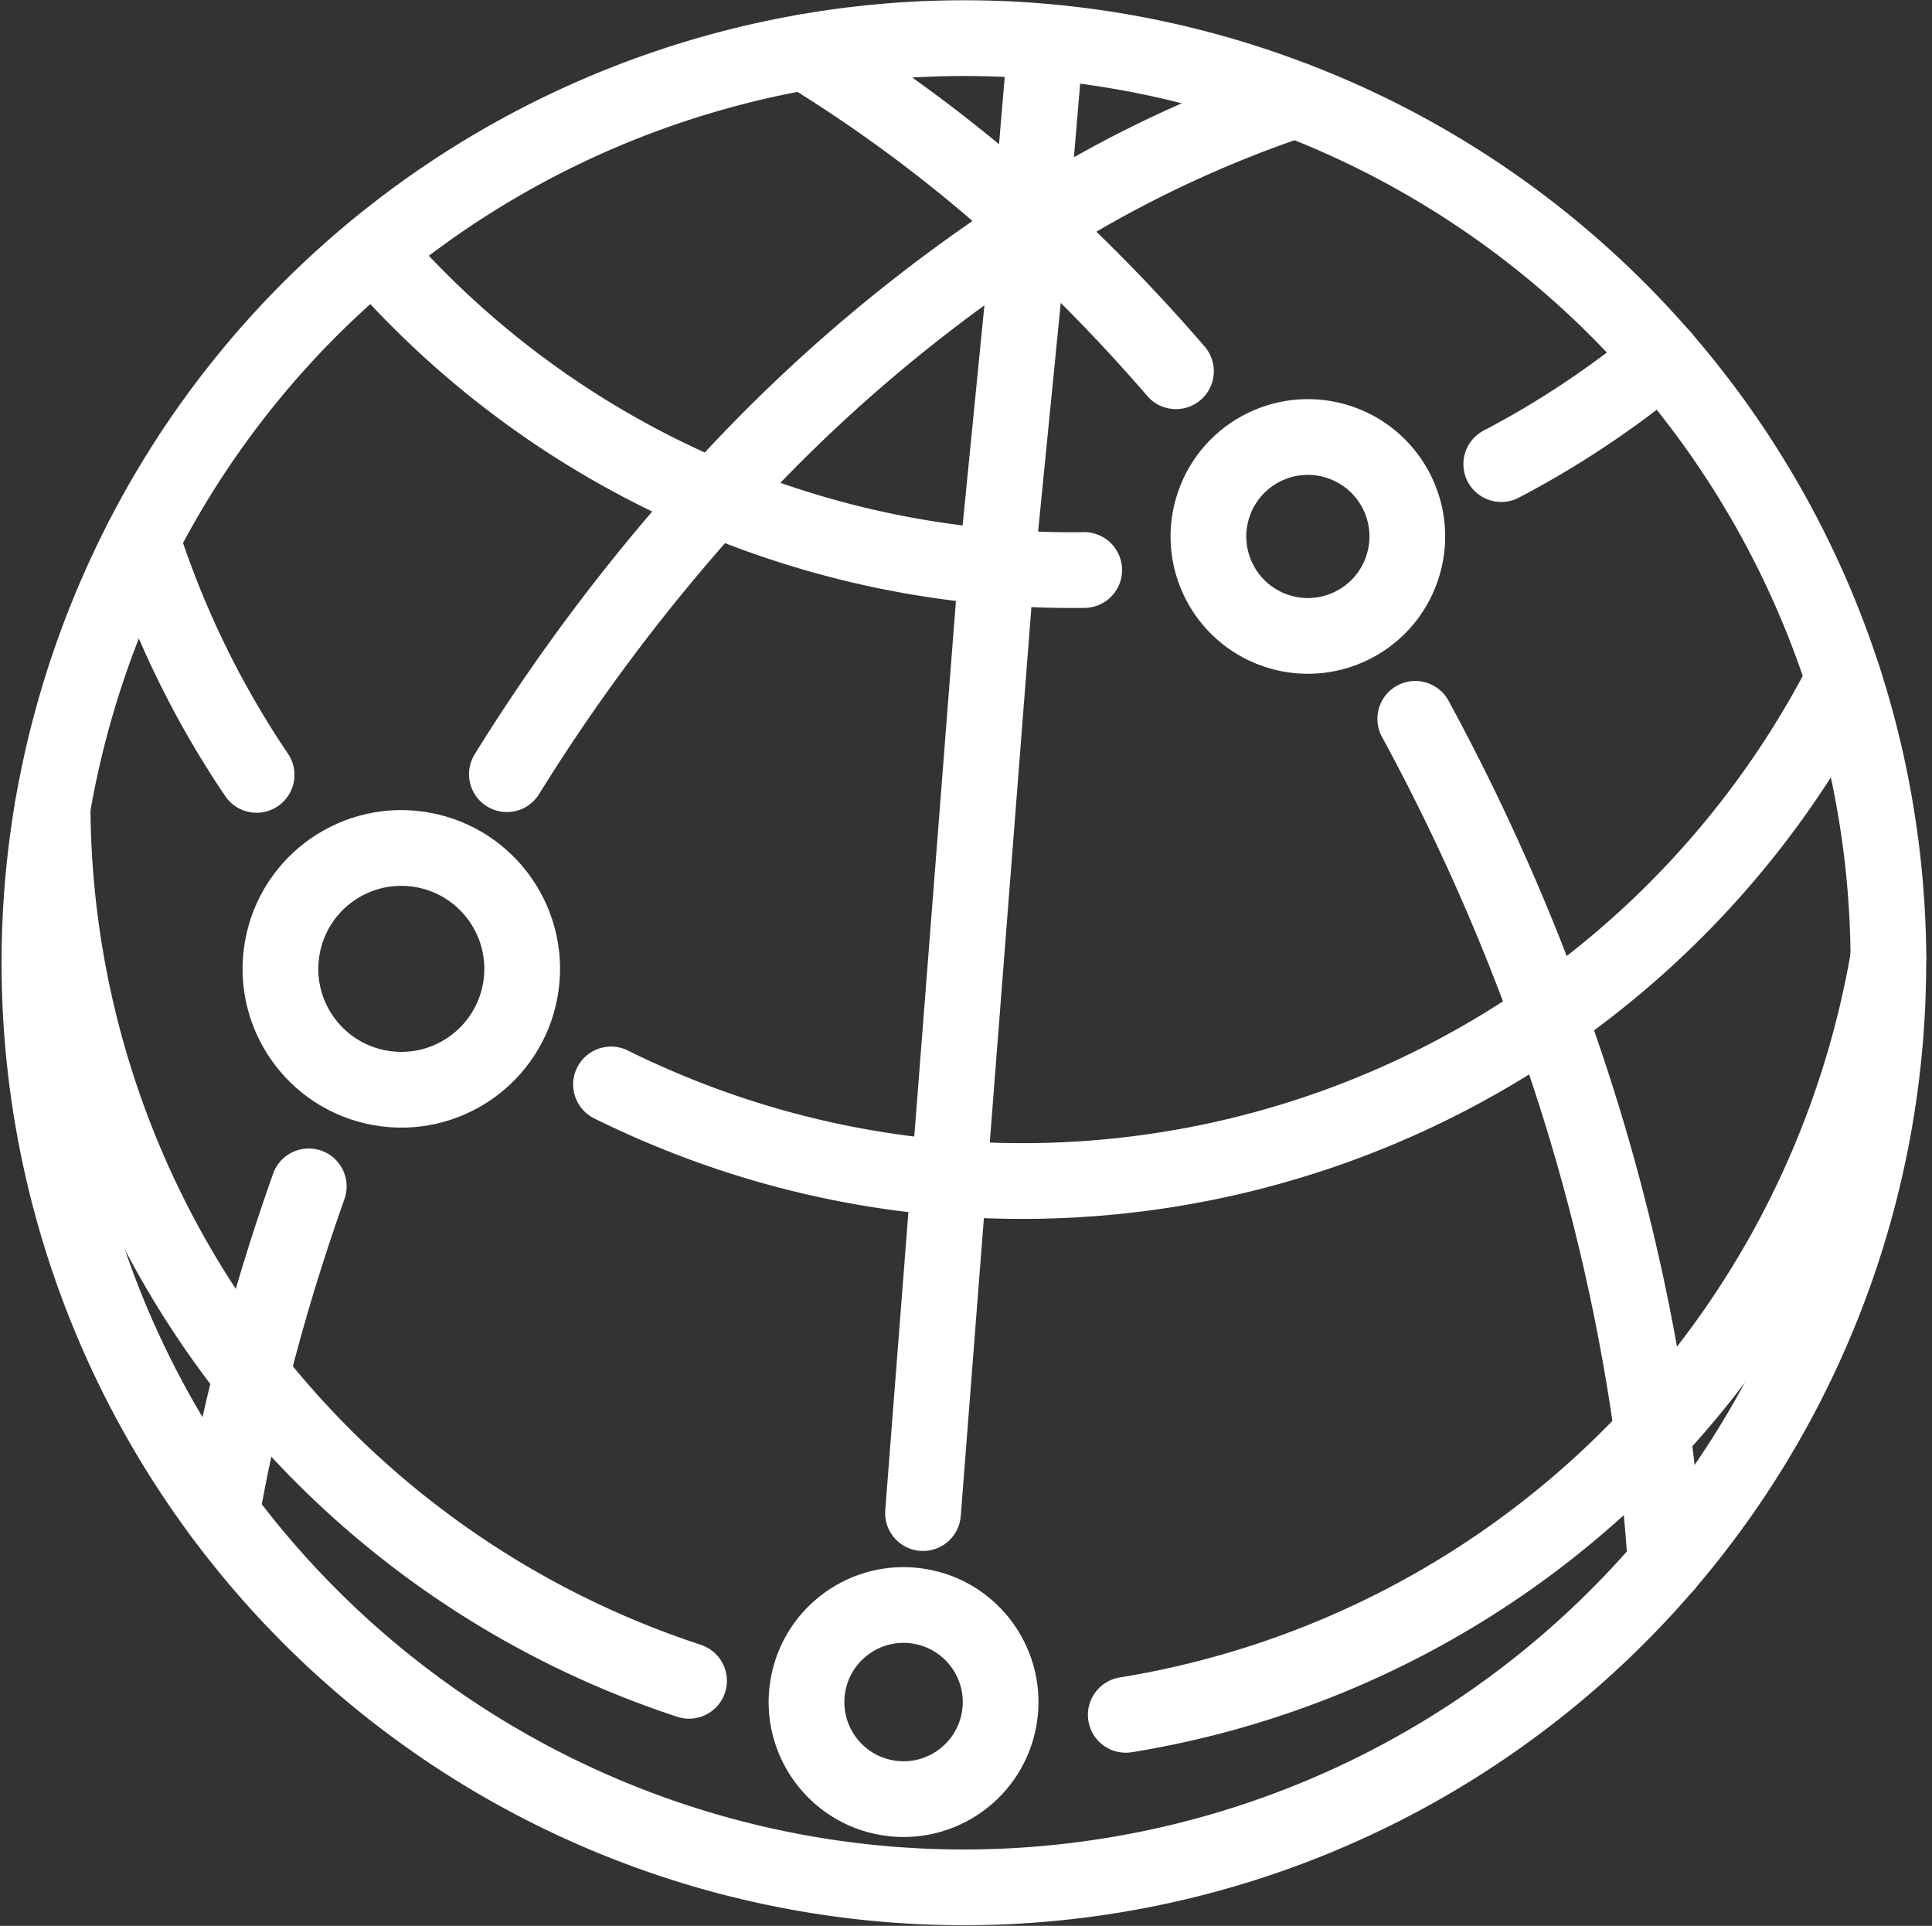
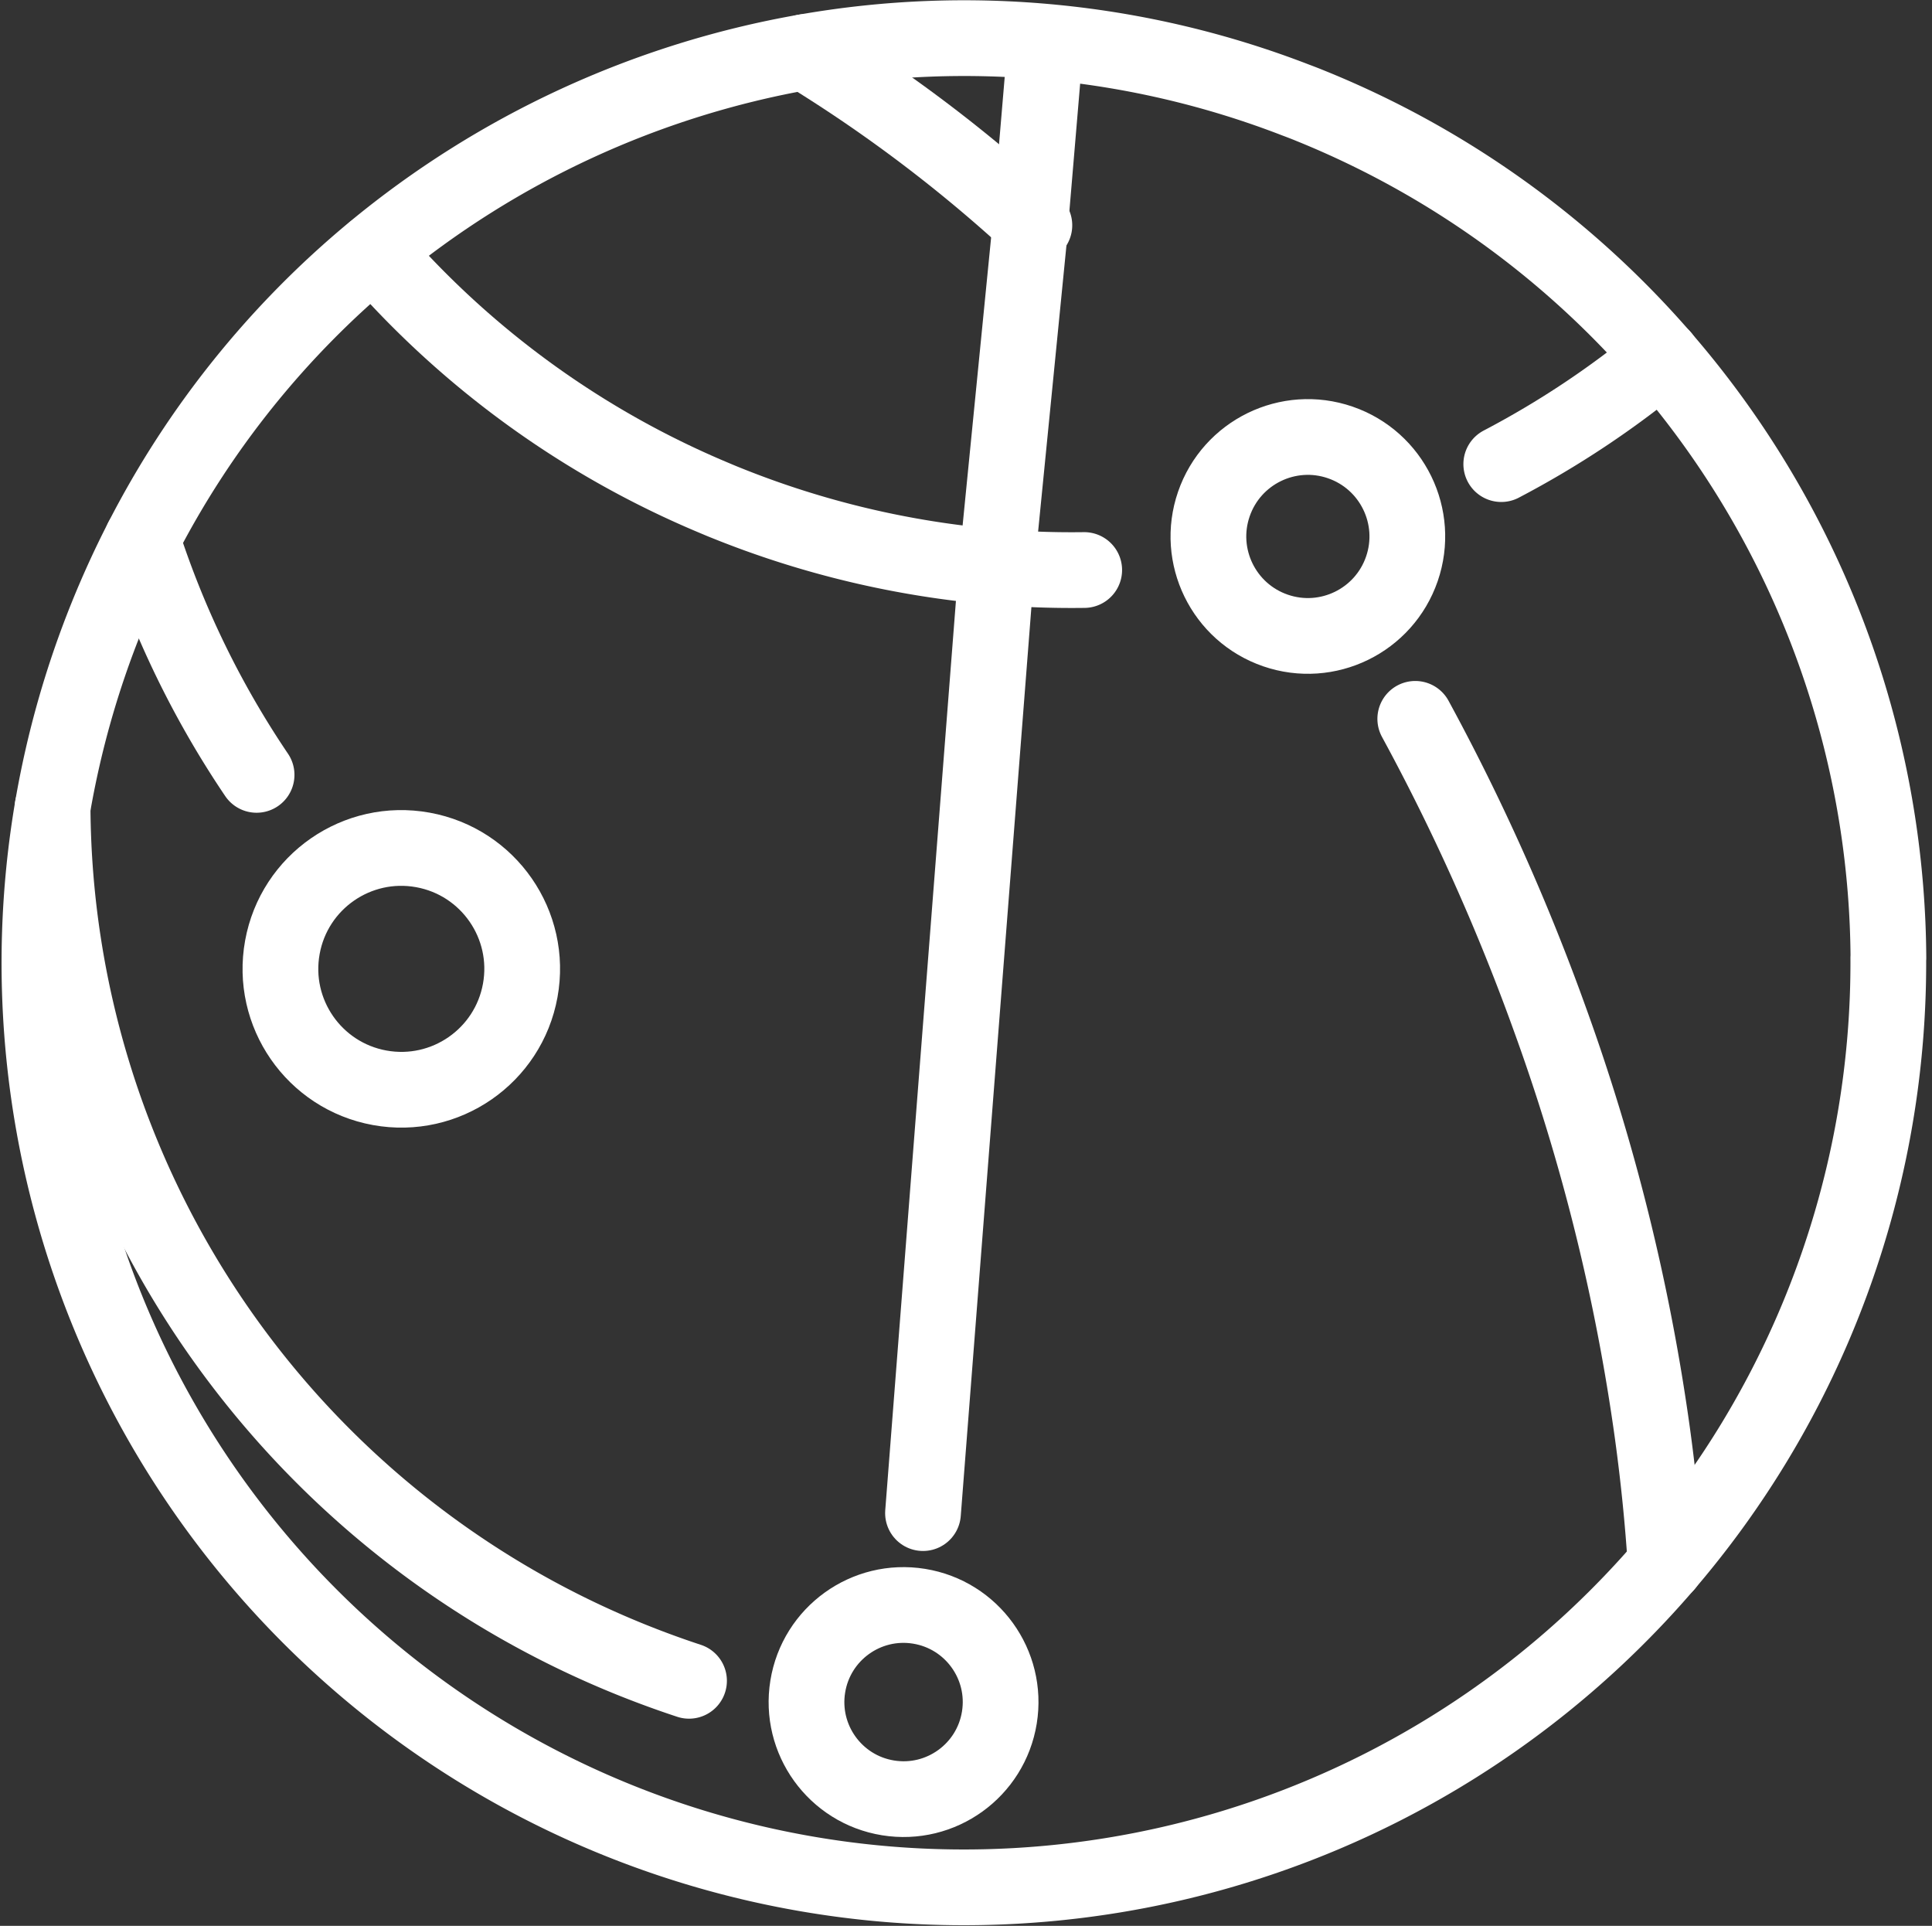
<svg xmlns="http://www.w3.org/2000/svg" width="51.021" height="50.854" viewBox="0 0 51.021 50.854">
  <rect x="0" y="0" width="51.021" height="50.854" fill="#333333" stroke="none" />
  <g id="icon04" transform="translate(-604.933 -1061.901)">
    <g id="Group_87" data-name="Group 87" transform="translate(605.973 1062.908)">
      <path id="Path_557" data-name="Path 557" d="M654.8,1087.194a24.413,24.413,0,1,1-48.478-3.974,24.557,24.557,0,0,1,1.436-5.047q.422-1.042.926-2.023a24.267,24.267,0,0,1,6.116-7.616,24.515,24.515,0,0,1,11.392-5.259,24.266,24.266,0,0,1,12.949,1.264c.133.05.264.1.4.156a24.429,24.429,0,0,1,15.262,22.5Z" transform="translate(-605.973 -1062.908)" fill="none" stroke="#fff" stroke-linecap="round" stroke-linejoin="round" stroke-width="2" />
      <path id="Path_558" data-name="Path 558" d="M681.285,1107.368q-1.151.016-2.31-.079a24.439,24.439,0,0,1-7.16-1.7c-.1-.039-.194-.08-.29-.12a24.269,24.269,0,0,1-9-6.516" transform="translate(-653.693 -1093.323)" fill="none" stroke="#fff" stroke-linecap="round" stroke-linejoin="round" stroke-width="2" />
      <path id="Path_559" data-name="Path 559" d="M857.536,1116.849a24.446,24.446,0,0,1-4.25,2.828" transform="translate(-814.68 -1108.429)" fill="none" stroke="#fff" stroke-linecap="round" stroke-linejoin="round" stroke-width="2" />
      <path id="Path_560" data-name="Path 560" d="M625.017,1216.093q-.775-.255-1.543-.565a24.4,24.4,0,0,1-15.264-22.5" transform="translate(-607.861 -1172.717)" fill="none" stroke="#fff" stroke-linecap="round" stroke-linejoin="round" stroke-width="2" />
-       <path id="Path_561" data-name="Path 561" d="M809.918,1218.488a24.6,24.6,0,0,1-1.436,5.045,24.372,24.372,0,0,1-18.7,14.944" transform="translate(-761.092 -1194.202)" fill="none" stroke="#fff" stroke-linecap="round" stroke-linejoin="round" stroke-width="2" />
      <path id="Path_562" data-name="Path 562" d="M626.365,1153.95a24.52,24.52,0,0,1-3.025-6.212" transform="translate(-620.629 -1134.496)" fill="none" stroke="#fff" stroke-linecap="round" stroke-linejoin="round" stroke-width="2" />
-       <path id="Path_563" data-name="Path 563" d="M735.233,1171.389a24.381,24.381,0,0,1-30.852,11.458q-.871-.352-1.7-.763" transform="translate(-687.585 -1154.455)" fill="none" stroke="#fff" stroke-linecap="round" stroke-linejoin="round" stroke-width="2" />
      <path id="Path_564" data-name="Path 564" d="M838.735,1178.054a56.758,56.758,0,0,1,2.486,5.182q.557,1.33,1.038,2.663A53.677,53.677,0,0,1,845,1196.935q.239,1.744.348,3.455" transform="translate(-802.4 -1160.079)" fill="none" stroke="#fff" stroke-linecap="round" stroke-linejoin="round" stroke-width="2" />
-       <path id="Path_565" data-name="Path 565" d="M735.5,1065.259a38.747,38.747,0,0,1,5.782,4.327c.092.081.184.164.275.248a45.685,45.685,0,0,1,3.739,3.854" transform="translate(-715.281 -1064.892)" fill="none" stroke="#fff" stroke-linecap="round" stroke-linejoin="round" stroke-width="2" />
+       <path id="Path_565" data-name="Path 565" d="M735.5,1065.259a38.747,38.747,0,0,1,5.782,4.327c.092.081.184.164.275.248" transform="translate(-715.281 -1064.892)" fill="none" stroke="#fff" stroke-linecap="round" stroke-linejoin="round" stroke-width="2" />
      <path id="Path_566" data-name="Path 566" d="M758.7,1065.259l-.359,4.249-.034.445-.882,8.906-1.255,16.136-.687,8.845" transform="translate(-732.148 -1064.892)" fill="none" stroke="#fff" stroke-linecap="round" stroke-linejoin="round" stroke-width="2" />
-       <path id="Path_567" data-name="Path 567" d="M639.093,1257.142q-.888,2.5-1.513,4.987-.466,1.838-.79,3.656" transform="translate(-631.979 -1226.822)" fill="none" stroke="#fff" stroke-linecap="round" stroke-linejoin="round" stroke-width="2" />
-       <path id="Path_568" data-name="Path 568" d="M705.886,1073.359a31.08,31.08,0,0,0-6.892,3.311c-.1.064-.206.131-.309.2a41.854,41.854,0,0,0-8.136,7,50.71,50.71,0,0,0-5.485,7.294" transform="translate(-672.718 -1071.728)" fill="none" stroke="#fff" stroke-linecap="round" stroke-linejoin="round" stroke-width="2" />
    </g>
    <circle id="Ellipse_17" data-name="Ellipse 17" cx="3.192" cy="3.192" r="3.192" transform="translate(611.82 1090.055) rotate(-79.709)" fill="none" stroke="#fff" stroke-linecap="round" stroke-linejoin="round" stroke-width="2" />
    <circle id="Ellipse_18" data-name="Ellipse 18" cx="2.626" cy="2.626" r="2.626" transform="translate(636.134 1077.695) rotate(-71.005)" fill="none" stroke="#fff" stroke-linecap="round" stroke-linejoin="round" stroke-width="2" />
    <circle id="Ellipse_19" data-name="Ellipse 19" cx="2.563" cy="2.563" r="2.563" transform="translate(625.854 1108.965) rotate(-80.783)" fill="none" stroke="#fff" stroke-linecap="round" stroke-linejoin="round" stroke-width="2" />
  </g>
</svg>